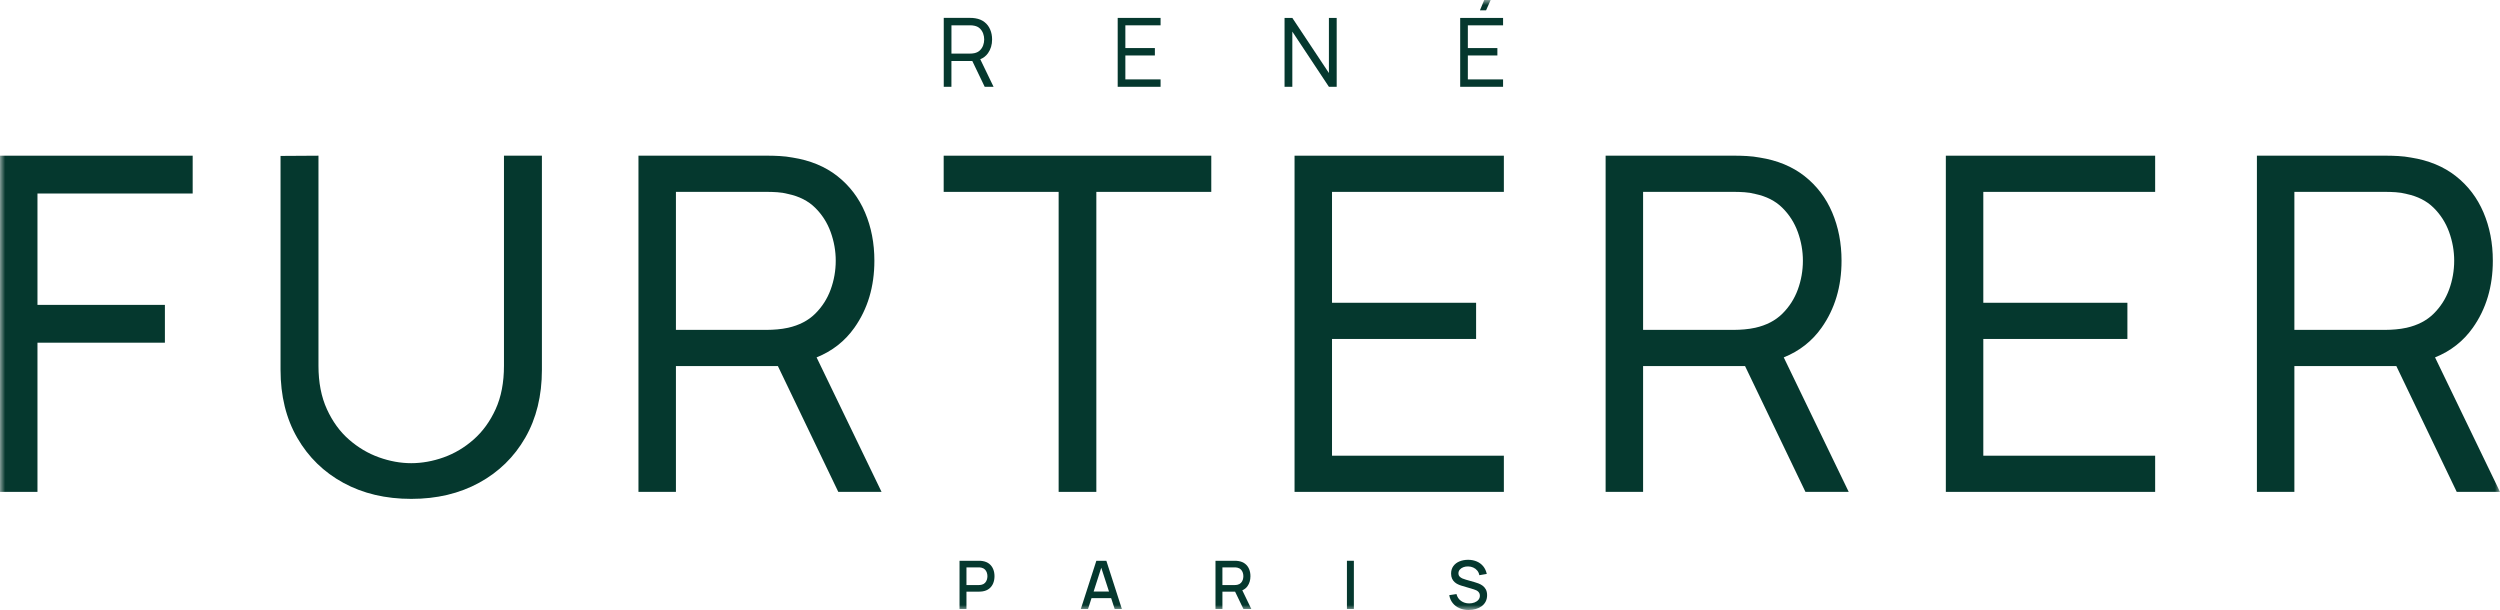
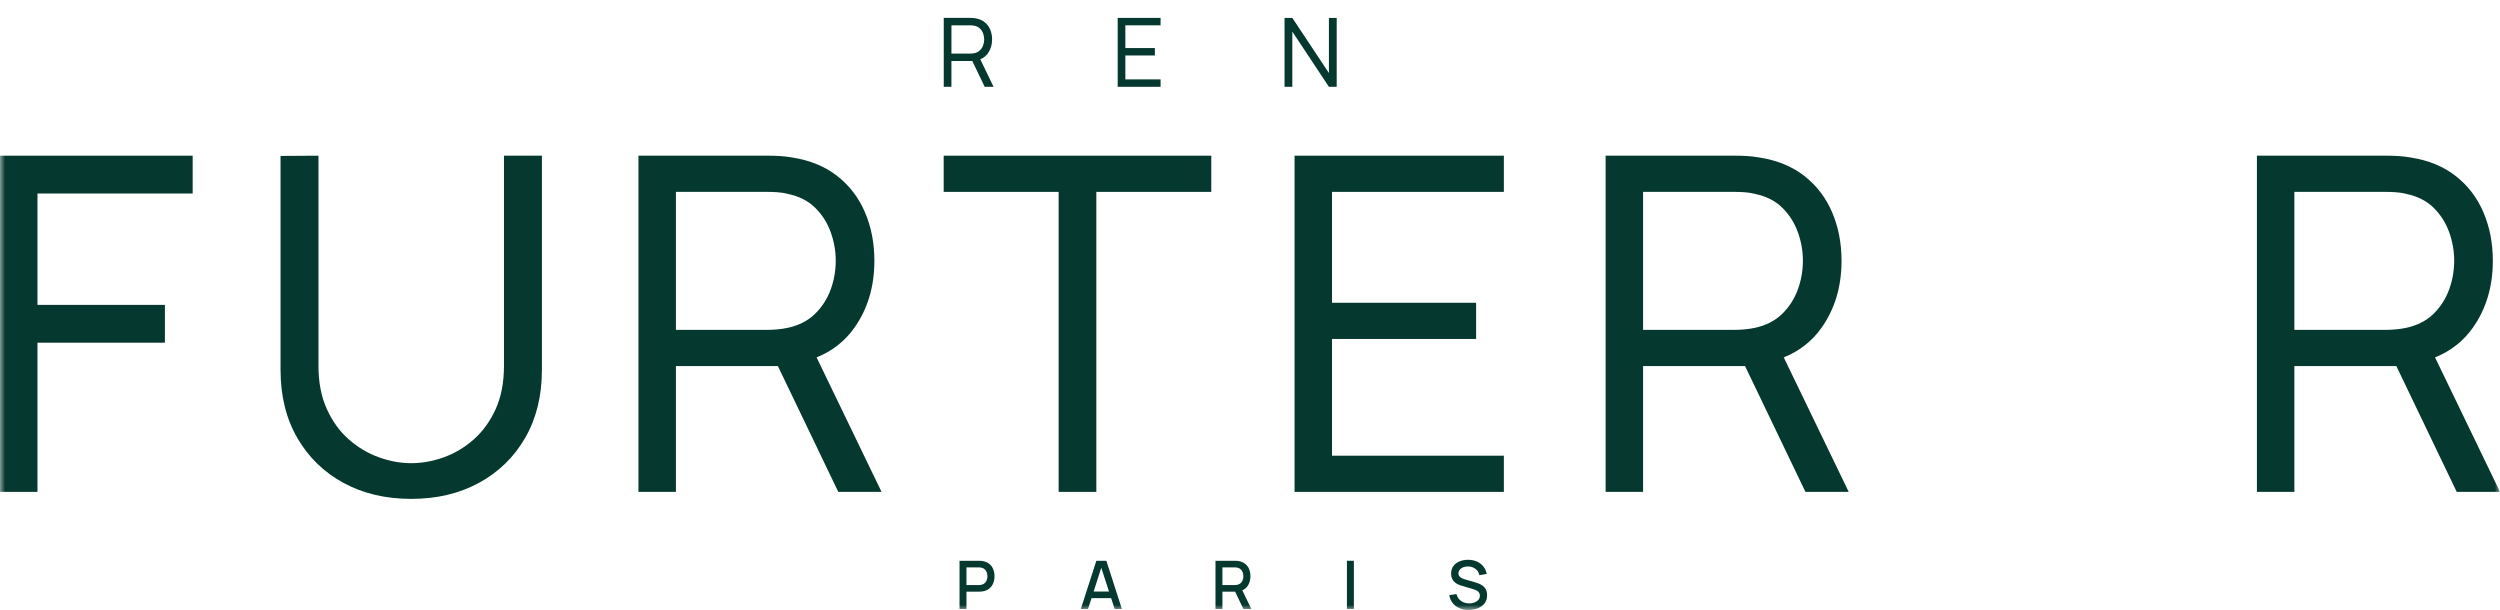
<svg xmlns="http://www.w3.org/2000/svg" width="250" height="61" viewBox="0 0 250 61" fill="none">
  <g clip-path="url(#clip0_331_376)">
    <mask id="mask0_331_376" style="mask-type:luminance" maskUnits="userSpaceOnUse" x="0" y="0" width="250" height="61">
      <path d="M250 0H0V61H250V0Z" fill="white" />
    </mask>
    <g mask="url(#mask0_331_376)">
      <path d="M95.953 60.899V56.077H97.884C97.931 56.077 97.988 56.078 98.056 56.081C98.124 56.085 98.19 56.092 98.251 56.103C98.518 56.146 98.739 56.237 98.918 56.377C99.095 56.518 99.229 56.696 99.317 56.909C99.406 57.124 99.45 57.36 99.45 57.619C99.45 57.878 99.405 58.118 99.317 58.333C99.229 58.547 99.095 58.725 98.918 58.866C98.74 59.006 98.518 59.099 98.251 59.14C98.19 59.148 98.124 59.155 98.055 59.159C97.985 59.163 97.928 59.166 97.884 59.166H96.646V60.897H95.953V60.899ZM96.646 58.505H97.857C97.901 58.505 97.95 58.503 98.004 58.498C98.059 58.494 98.109 58.486 98.159 58.474C98.301 58.441 98.414 58.379 98.5 58.288C98.586 58.197 98.649 58.094 98.686 57.976C98.724 57.857 98.742 57.739 98.742 57.62C98.742 57.502 98.722 57.383 98.686 57.267C98.647 57.15 98.586 57.047 98.5 56.956C98.414 56.867 98.299 56.805 98.159 56.77C98.109 56.756 98.059 56.748 98.004 56.744C97.95 56.74 97.901 56.737 97.857 56.737H96.646V58.505Z" fill="#05382E" />
      <path d="M108.082 60.899L109.635 56.077H110.635L112.188 60.899H111.467L110.037 56.499H110.215L108.803 60.899H108.083H108.082ZM108.887 59.155H111.383V59.811H108.887V59.155Z" fill="#05382E" />
      <path d="M125.133 60.899L124.231 59.03C124.448 58.937 124.622 58.8 124.752 58.614C124.947 58.335 125.044 58.005 125.044 57.62C125.044 57.361 125.001 57.124 124.912 56.911C124.823 56.696 124.691 56.519 124.512 56.379C124.334 56.238 124.112 56.147 123.847 56.105C123.786 56.094 123.72 56.087 123.652 56.083C123.584 56.08 123.526 56.078 123.48 56.078H121.549V60.901H122.242V59.169H123.511L124.343 60.901H125.136L125.133 60.899ZM122.241 56.737H123.451C123.495 56.737 123.544 56.74 123.599 56.744C123.653 56.748 123.704 56.756 123.753 56.77C123.895 56.803 124.008 56.865 124.094 56.956C124.18 57.047 124.243 57.15 124.28 57.267C124.317 57.385 124.336 57.503 124.336 57.62C124.336 57.737 124.317 57.857 124.28 57.976C124.242 58.094 124.18 58.199 124.094 58.288C124.008 58.379 123.894 58.441 123.753 58.474C123.704 58.486 123.653 58.494 123.599 58.498C123.544 58.502 123.495 58.505 123.451 58.505H122.241V56.737Z" fill="#05382E" />
      <path d="M135.387 56.077H134.693V60.899H135.387V56.077Z" fill="#05382E" />
      <path d="M146.878 61C146.536 61 146.226 60.939 145.952 60.821C145.676 60.702 145.449 60.53 145.272 60.308C145.094 60.087 144.978 59.822 144.925 59.516L145.648 59.406C145.721 59.701 145.874 59.929 146.106 60.093C146.338 60.257 146.609 60.34 146.919 60.34C147.112 60.34 147.289 60.31 147.45 60.248C147.611 60.186 147.742 60.097 147.839 59.983C147.938 59.867 147.987 59.731 147.987 59.57C147.987 59.483 147.972 59.406 147.942 59.338C147.912 59.271 147.871 59.213 147.819 59.162C147.767 59.112 147.704 59.068 147.629 59.031C147.555 58.994 147.473 58.962 147.385 58.936L146.16 58.571C146.04 58.535 145.919 58.49 145.796 58.432C145.672 58.375 145.558 58.301 145.456 58.207C145.354 58.115 145.27 57.999 145.206 57.863C145.142 57.725 145.109 57.558 145.109 57.361C145.109 57.065 145.186 56.813 145.337 56.606C145.489 56.4 145.694 56.244 145.953 56.138C146.212 56.032 146.502 55.979 146.822 55.979C147.144 55.983 147.434 56.041 147.689 56.153C147.944 56.264 148.157 56.424 148.327 56.634C148.496 56.843 148.612 57.095 148.677 57.393L147.933 57.52C147.901 57.339 147.83 57.184 147.722 57.053C147.613 56.922 147.48 56.821 147.323 56.752C147.166 56.682 146.996 56.645 146.813 56.643C146.635 56.639 146.474 56.665 146.327 56.723C146.179 56.781 146.062 56.862 145.975 56.967C145.887 57.072 145.844 57.193 145.844 57.328C145.844 57.463 145.882 57.571 145.96 57.653C146.037 57.736 146.133 57.801 146.246 57.849C146.36 57.897 146.473 57.936 146.586 57.967L147.469 58.218C147.58 58.248 147.705 58.291 147.846 58.344C147.987 58.396 148.122 58.469 148.254 58.563C148.385 58.656 148.494 58.78 148.58 58.936C148.666 59.092 148.71 59.286 148.71 59.52C148.71 59.755 148.661 59.978 148.564 60.161C148.467 60.346 148.333 60.498 148.164 60.623C147.995 60.746 147.8 60.84 147.579 60.902C147.357 60.964 147.124 60.996 146.878 60.996" fill="#05382E" />
      <path d="M250 49.188L243.504 35.739C245.068 35.109 246.328 34.123 247.282 32.776C248.616 30.892 249.283 28.659 249.283 26.075C249.283 24.317 248.971 22.705 248.347 21.242C247.723 19.779 246.801 18.569 245.583 17.611C244.365 16.654 242.869 16.035 241.096 15.755C240.68 15.678 240.26 15.627 239.835 15.604C239.411 15.58 239.037 15.569 238.713 15.569H225.691V49.188H229.438V36.604H239.633L245.674 49.188H250ZM229.438 32.985V19.188H238.597C238.874 19.188 239.199 19.198 239.569 19.222C239.939 19.245 240.301 19.303 240.656 19.397C241.765 19.631 242.667 20.09 243.361 20.775C244.054 21.459 244.572 22.268 244.91 23.202C245.249 24.137 245.419 25.094 245.419 26.074C245.419 27.053 245.25 28.032 244.91 28.958C244.57 29.884 244.054 30.689 243.361 31.374C242.667 32.059 241.765 32.526 240.656 32.776C240.301 32.854 239.939 32.908 239.569 32.939C239.199 32.971 238.876 32.986 238.597 32.986H229.438V32.985Z" fill="#05382E" />
-       <path d="M194.584 49.188V15.569H215.515V19.188H198.331V30.277H212.74V33.896H198.331V45.57H215.515V49.188H194.584Z" fill="#05382E" />
      <path d="M184.871 49.188L178.375 35.739C179.939 35.109 181.199 34.123 182.153 32.776C183.487 30.892 184.154 28.659 184.154 26.075C184.154 24.317 183.841 22.705 183.218 21.242C182.594 19.779 181.671 18.569 180.454 17.611C179.236 16.654 177.74 16.035 175.967 15.755C175.551 15.678 175.13 15.627 174.706 15.604C174.281 15.58 173.907 15.569 173.584 15.569H160.562V49.188H164.309V36.604H174.504L180.545 49.188H184.871ZM164.309 32.985V19.188H173.468C173.745 19.188 174.07 19.198 174.44 19.222C174.809 19.245 175.171 19.303 175.526 19.397C176.636 19.631 177.538 20.09 178.231 20.775C178.925 21.459 179.442 22.268 179.781 23.202C180.119 24.137 180.29 25.094 180.29 26.074C180.29 27.053 180.121 28.032 179.781 28.958C179.441 29.884 178.925 30.689 178.231 31.374C177.538 32.059 176.636 32.526 175.526 32.776C175.171 32.854 174.809 32.908 174.44 32.939C174.07 32.971 173.746 32.986 173.468 32.986H164.309V32.985Z" fill="#05382E" />
      <path d="M129.455 49.188V15.569H150.386V19.188H133.201V30.277H147.61V33.896H133.201V45.57H150.386V49.188H129.455Z" fill="#05382E" />
      <path d="M105.864 49.188V19.188H94.368V15.569H121.128V19.188H109.634V49.188H105.864Z" fill="#05382E" />
      <path d="M88.155 49.188L81.659 35.739C83.223 35.109 84.483 34.123 85.437 32.776C86.771 30.892 87.438 28.659 87.438 26.075C87.438 24.317 87.126 22.705 86.502 21.242C85.877 19.779 84.955 18.569 83.738 17.611C82.52 16.654 81.024 16.035 79.251 15.755C78.835 15.678 78.415 15.627 77.99 15.604C77.565 15.58 77.191 15.569 76.868 15.569H63.846V49.188H67.593V36.604H77.788L83.829 49.188H88.155ZM67.593 32.985V19.188H76.752C77.029 19.188 77.354 19.198 77.724 19.222C78.094 19.245 78.455 19.303 78.81 19.397C79.92 19.631 80.822 20.09 81.516 20.775C82.209 21.459 82.726 22.268 83.065 23.202C83.403 24.137 83.574 25.094 83.574 26.074C83.574 27.053 83.405 28.032 83.065 28.958C82.725 29.884 82.209 30.689 81.516 31.374C80.822 32.059 79.92 32.526 78.81 32.776C78.455 32.854 78.094 32.908 77.724 32.939C77.354 32.971 77.03 32.986 76.752 32.986H67.593V32.985Z" fill="#05382E" />
      <path d="M41.122 49.888C38.563 49.888 36.304 49.355 34.345 48.288C32.387 47.222 30.848 45.724 29.732 43.794C28.614 41.864 28.054 39.592 28.054 36.976V15.593L31.847 15.569V36.581C31.847 38.247 32.129 39.694 32.692 40.924C33.255 42.153 33.99 43.166 34.901 43.959C35.81 44.753 36.809 45.345 37.896 45.734C38.982 46.124 40.058 46.318 41.122 46.318C42.187 46.318 43.285 46.124 44.372 45.734C45.459 45.345 46.458 44.75 47.367 43.948C48.276 43.146 49.009 42.135 49.565 40.913C50.12 39.691 50.397 38.248 50.397 36.582V15.569H54.191V36.978C54.191 39.578 53.635 41.842 52.525 43.772C51.416 45.702 49.877 47.204 47.912 48.277C45.946 49.351 43.683 49.888 41.124 49.888" fill="#05382E" />
      <path d="M0 49.188V15.569H19.267V19.351H3.747V30.488H16.49V34.269H3.747V49.188H0Z" fill="#05382E" />
-       <path d="M146.018 8.68V1.791H150.307V2.532H146.785V4.804H149.738V5.546H146.785V7.938H150.307V8.679H146.018V8.68ZM148.605 1.035H147.993L148.422 0H149.066L148.606 1.035H148.605Z" fill="#05382E" />
      <path d="M128.455 8.68V1.791H129.233L132.891 7.302V1.791H133.669V8.68H132.891L129.233 3.159V8.68H128.455Z" fill="#05382E" />
      <path d="M111.769 8.68V1.791H116.058V2.532H112.536V4.806H115.488V5.547H112.536V7.939H116.058V8.68H111.769Z" fill="#05382E" />
      <path d="M99.357 8.68L98.026 5.925C98.347 5.795 98.605 5.594 98.8 5.317C99.073 4.931 99.21 4.474 99.21 3.943C99.21 3.584 99.146 3.253 99.017 2.953C98.889 2.652 98.701 2.404 98.451 2.209C98.201 2.013 97.895 1.886 97.531 1.828C97.446 1.813 97.359 1.802 97.273 1.797C97.186 1.793 97.109 1.79 97.043 1.79H94.375V8.679H95.142V6.101H97.231L98.469 8.679H99.354L99.357 8.68ZM95.145 5.36V2.532H97.022C97.079 2.532 97.144 2.535 97.221 2.539C97.297 2.545 97.371 2.556 97.443 2.575C97.671 2.623 97.856 2.717 97.998 2.858C98.14 2.998 98.246 3.163 98.316 3.355C98.385 3.547 98.419 3.742 98.419 3.943C98.419 4.144 98.384 4.344 98.316 4.534C98.246 4.725 98.141 4.89 97.998 5.029C97.856 5.17 97.67 5.265 97.443 5.316C97.371 5.332 97.296 5.343 97.221 5.349C97.146 5.356 97.079 5.358 97.022 5.358H95.145V5.36Z" fill="#05382E" />
    </g>
  </g>
  <defs>
    <clipPath id="clip0_331_376">
      <rect width="250" height="61" fill="white" />
    </clipPath>
  </defs>
</svg>